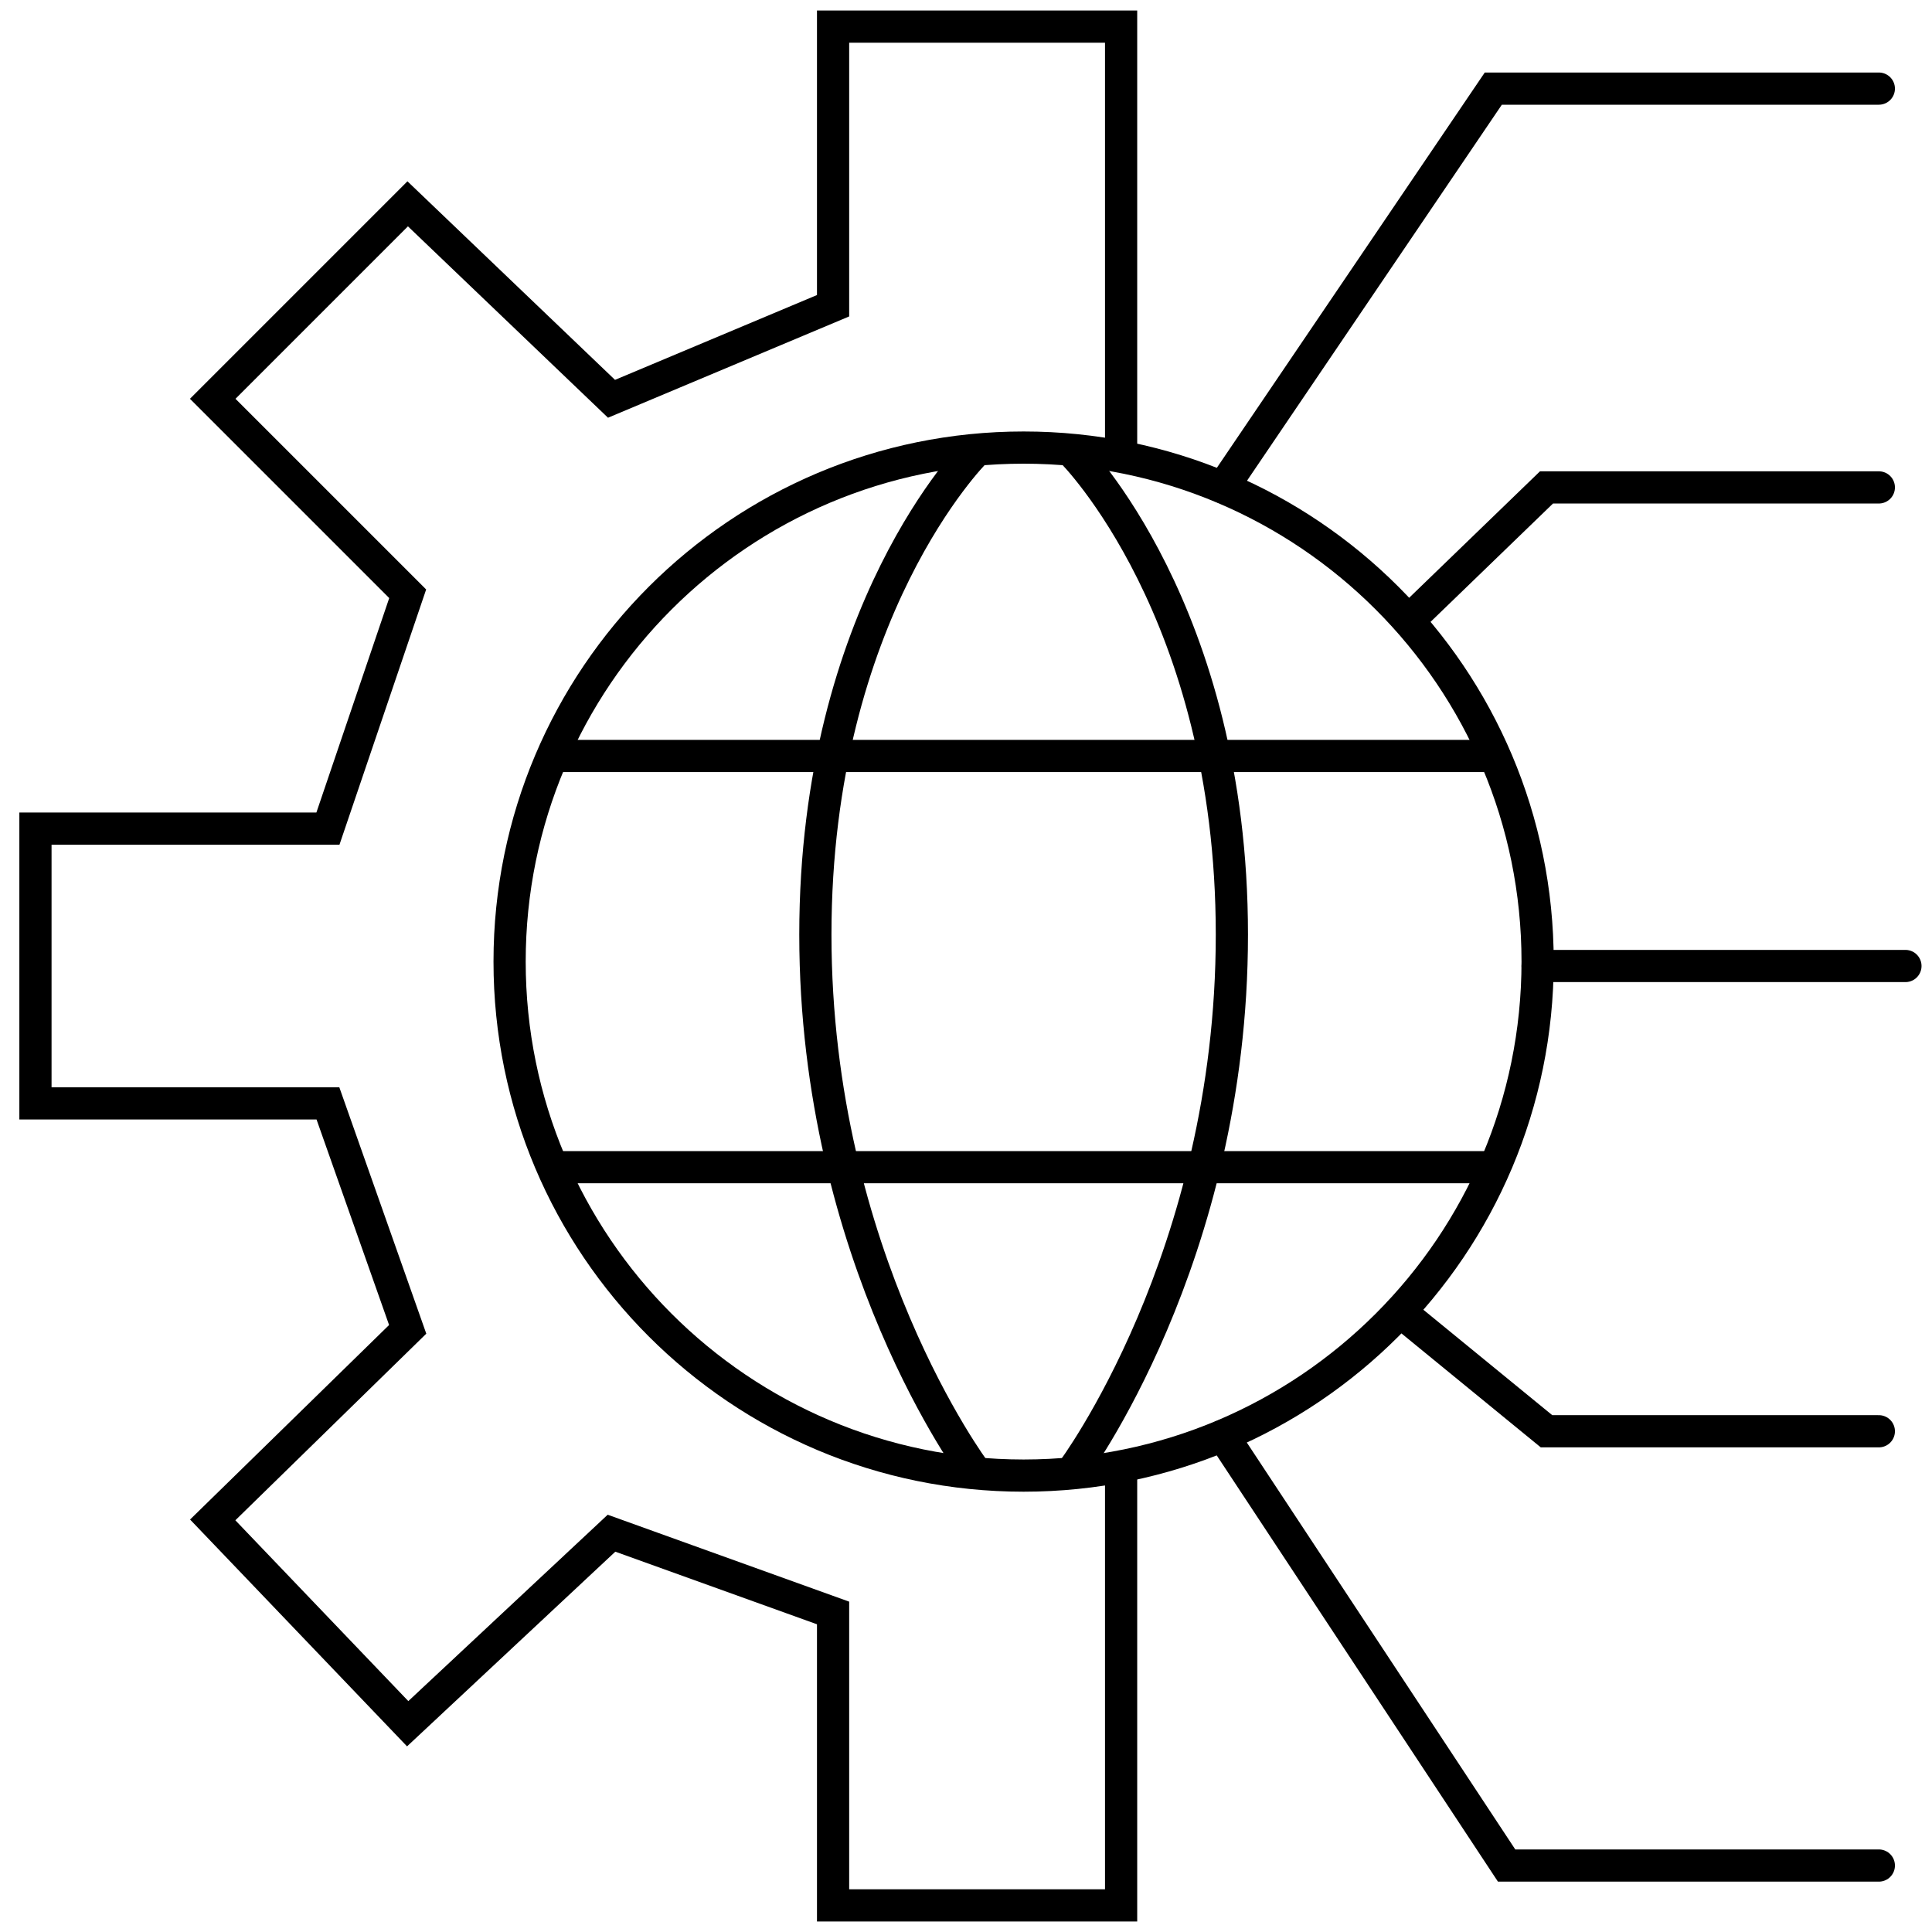
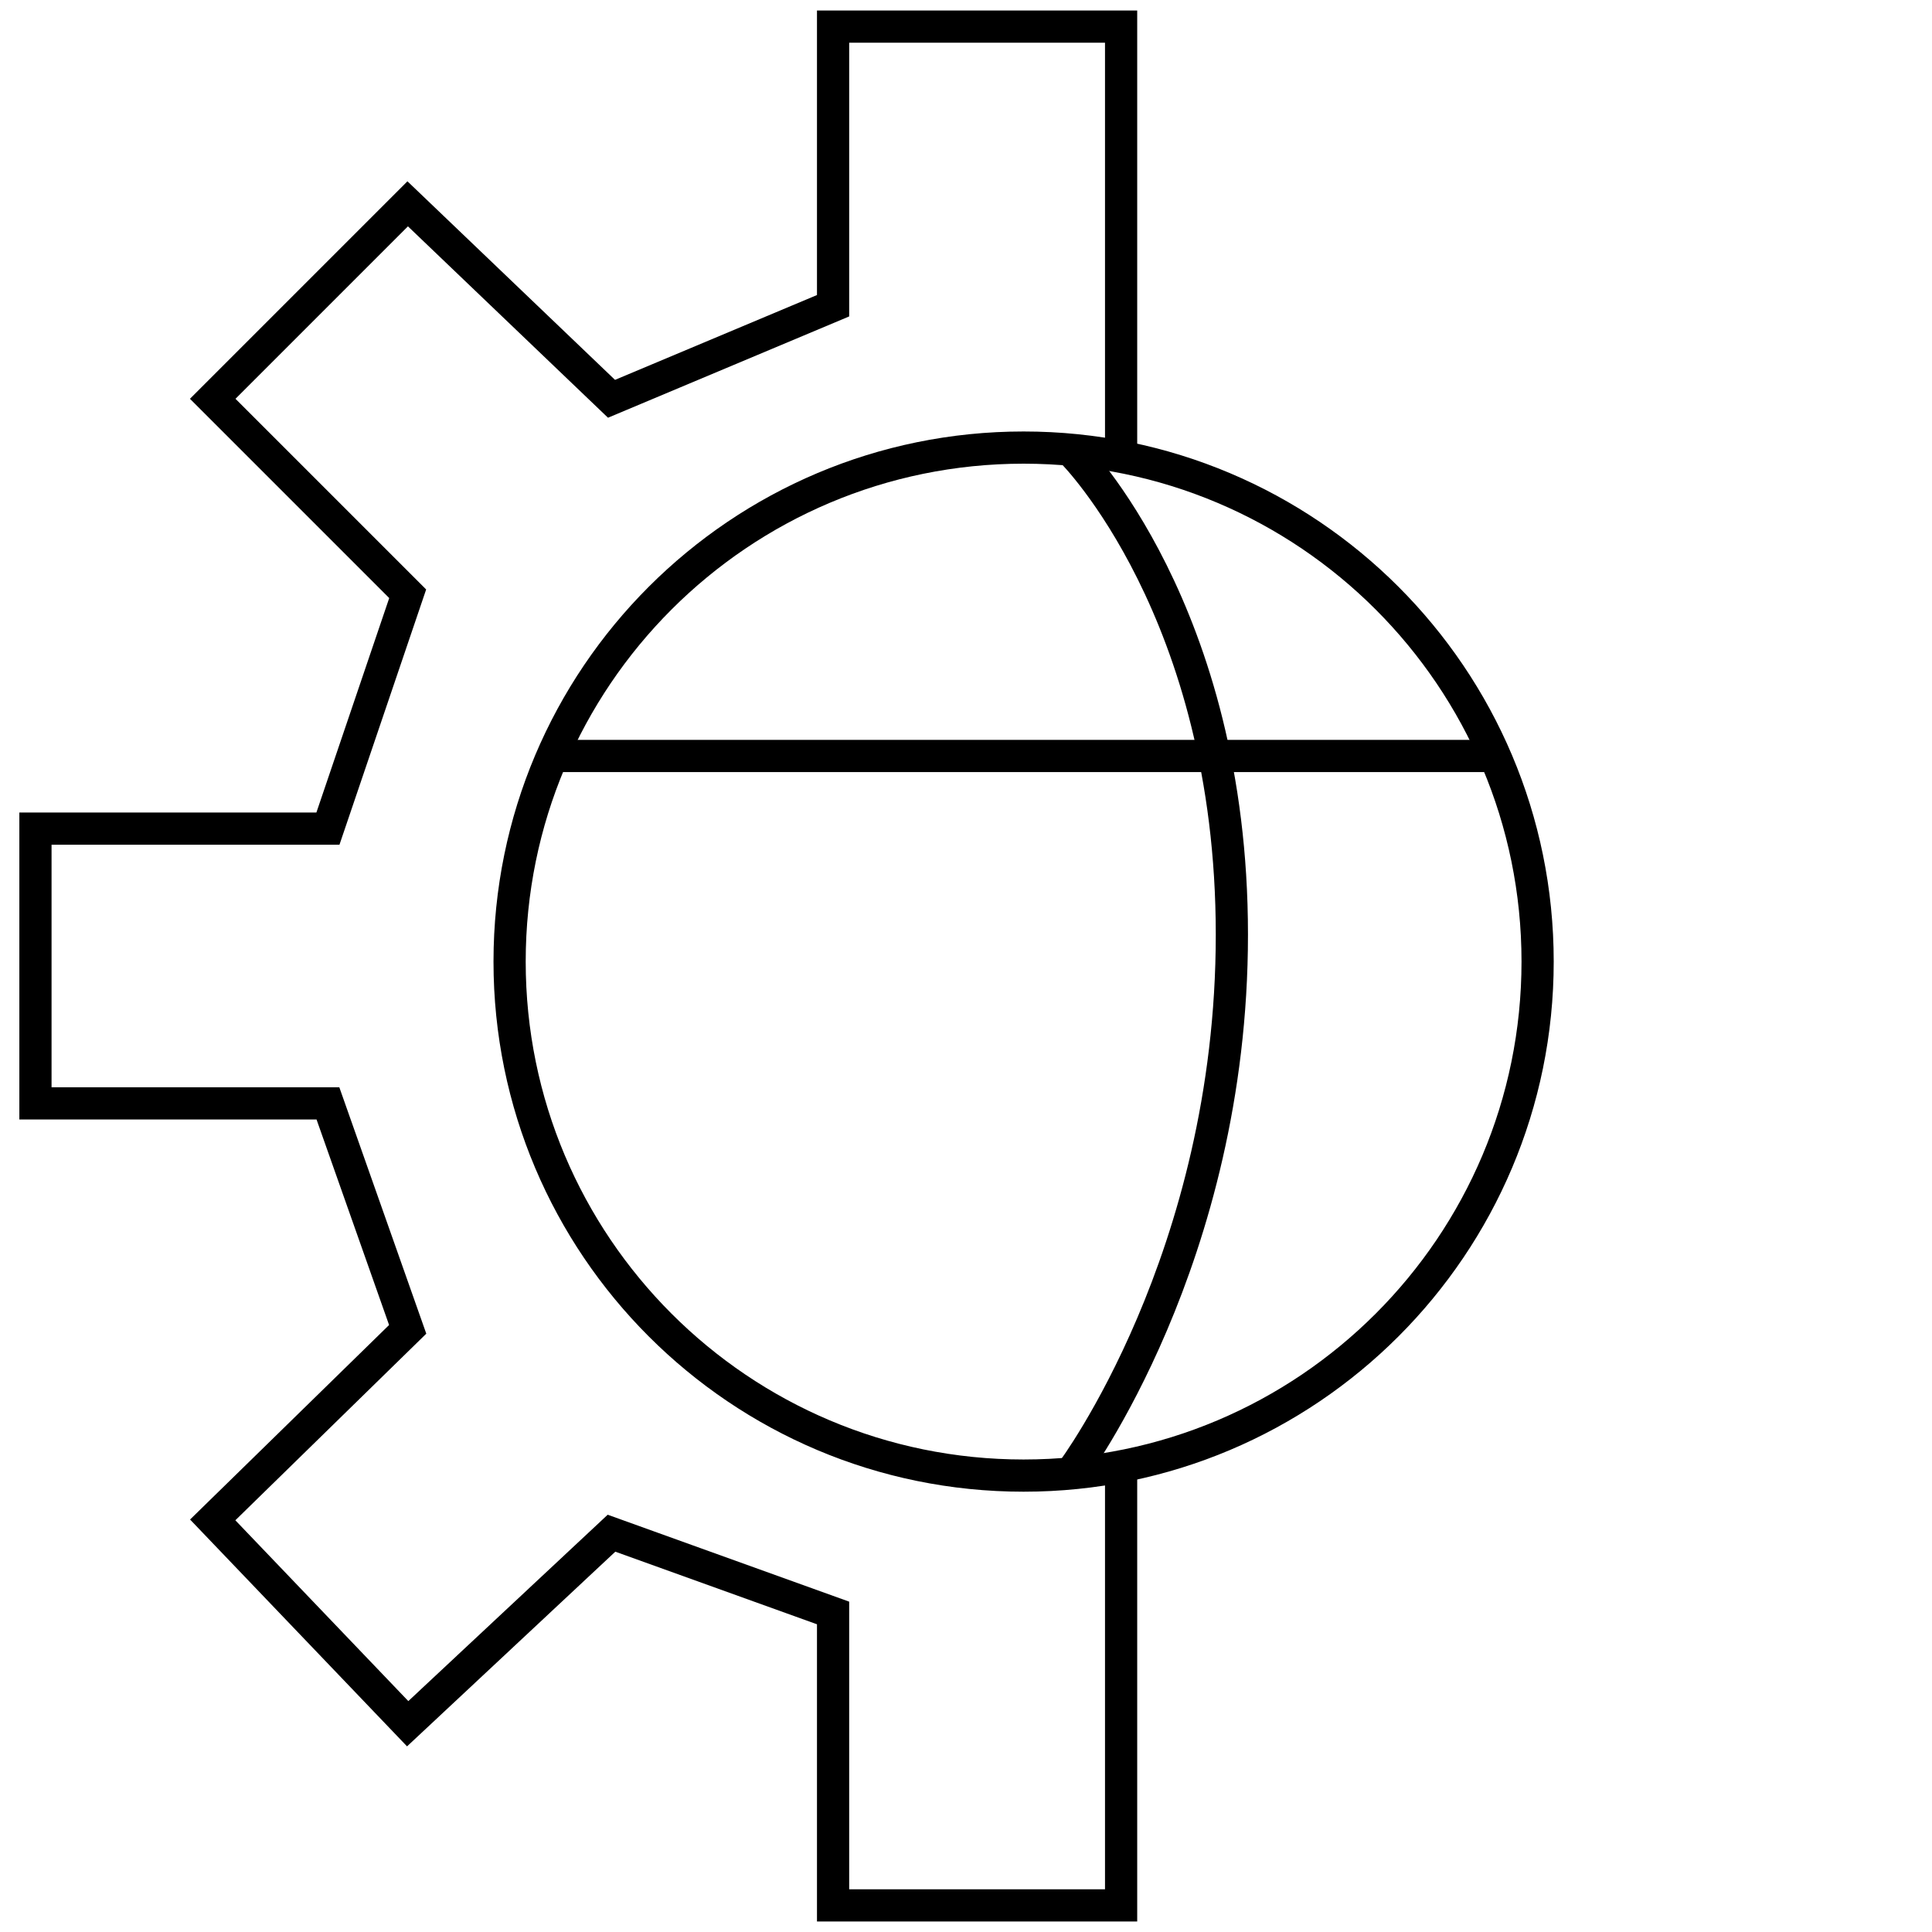
<svg xmlns="http://www.w3.org/2000/svg" width="60" height="60" viewBox="0 0 60 60" fill="none">
  <path d="M15.826 29.863C15.826 38.679 22.973 45.826 31.789 45.826C40.605 45.826 47.752 38.679 47.752 29.863C47.752 21.047 40.605 13.9 31.789 13.9C22.973 13.9 15.826 21.047 15.826 29.863Z" stroke="black" stroke-linecap="round" stroke-linejoin="round" />
  <path d="M17.422 23.478H46.155" stroke="black" stroke-linecap="round" stroke-linejoin="round" />
-   <path d="M17.422 36.248H46.155" stroke="black" stroke-linecap="round" stroke-linejoin="round" />
-   <path d="M30.276 45.688C30.276 45.688 25.322 39.072 25.322 29.025C25.322 18.977 30.276 14.037 30.276 14.037" stroke="black" stroke-linecap="round" stroke-linejoin="round" />
  <path d="M33.303 45.688C33.303 45.688 38.257 39.072 38.257 29.025C38.257 18.977 33.303 14.037 33.303 14.037" stroke="black" stroke-linecap="round" stroke-linejoin="round" />
  <path d="M34.817 14.174V0.826H25.872V9.495L18.991 12.385L12.661 6.33L6.606 12.385L12.661 18.44L10.184 25.734H1.101V34.266H10.184L12.661 41.284L6.606 47.202L12.661 53.532L18.991 47.615L25.872 50.092V59.174H34.817V45.575" stroke="black" />
-   <path d="M47.753 30H59.175M43.899 19.128L48.028 15.137H58.349M43.486 40.734L48.028 44.449H58.349M37.982 15.137L46.376 2.752H58.349M37.982 44.587L46.789 57.936H58.349" stroke="black" stroke-linecap="round" />
</svg>